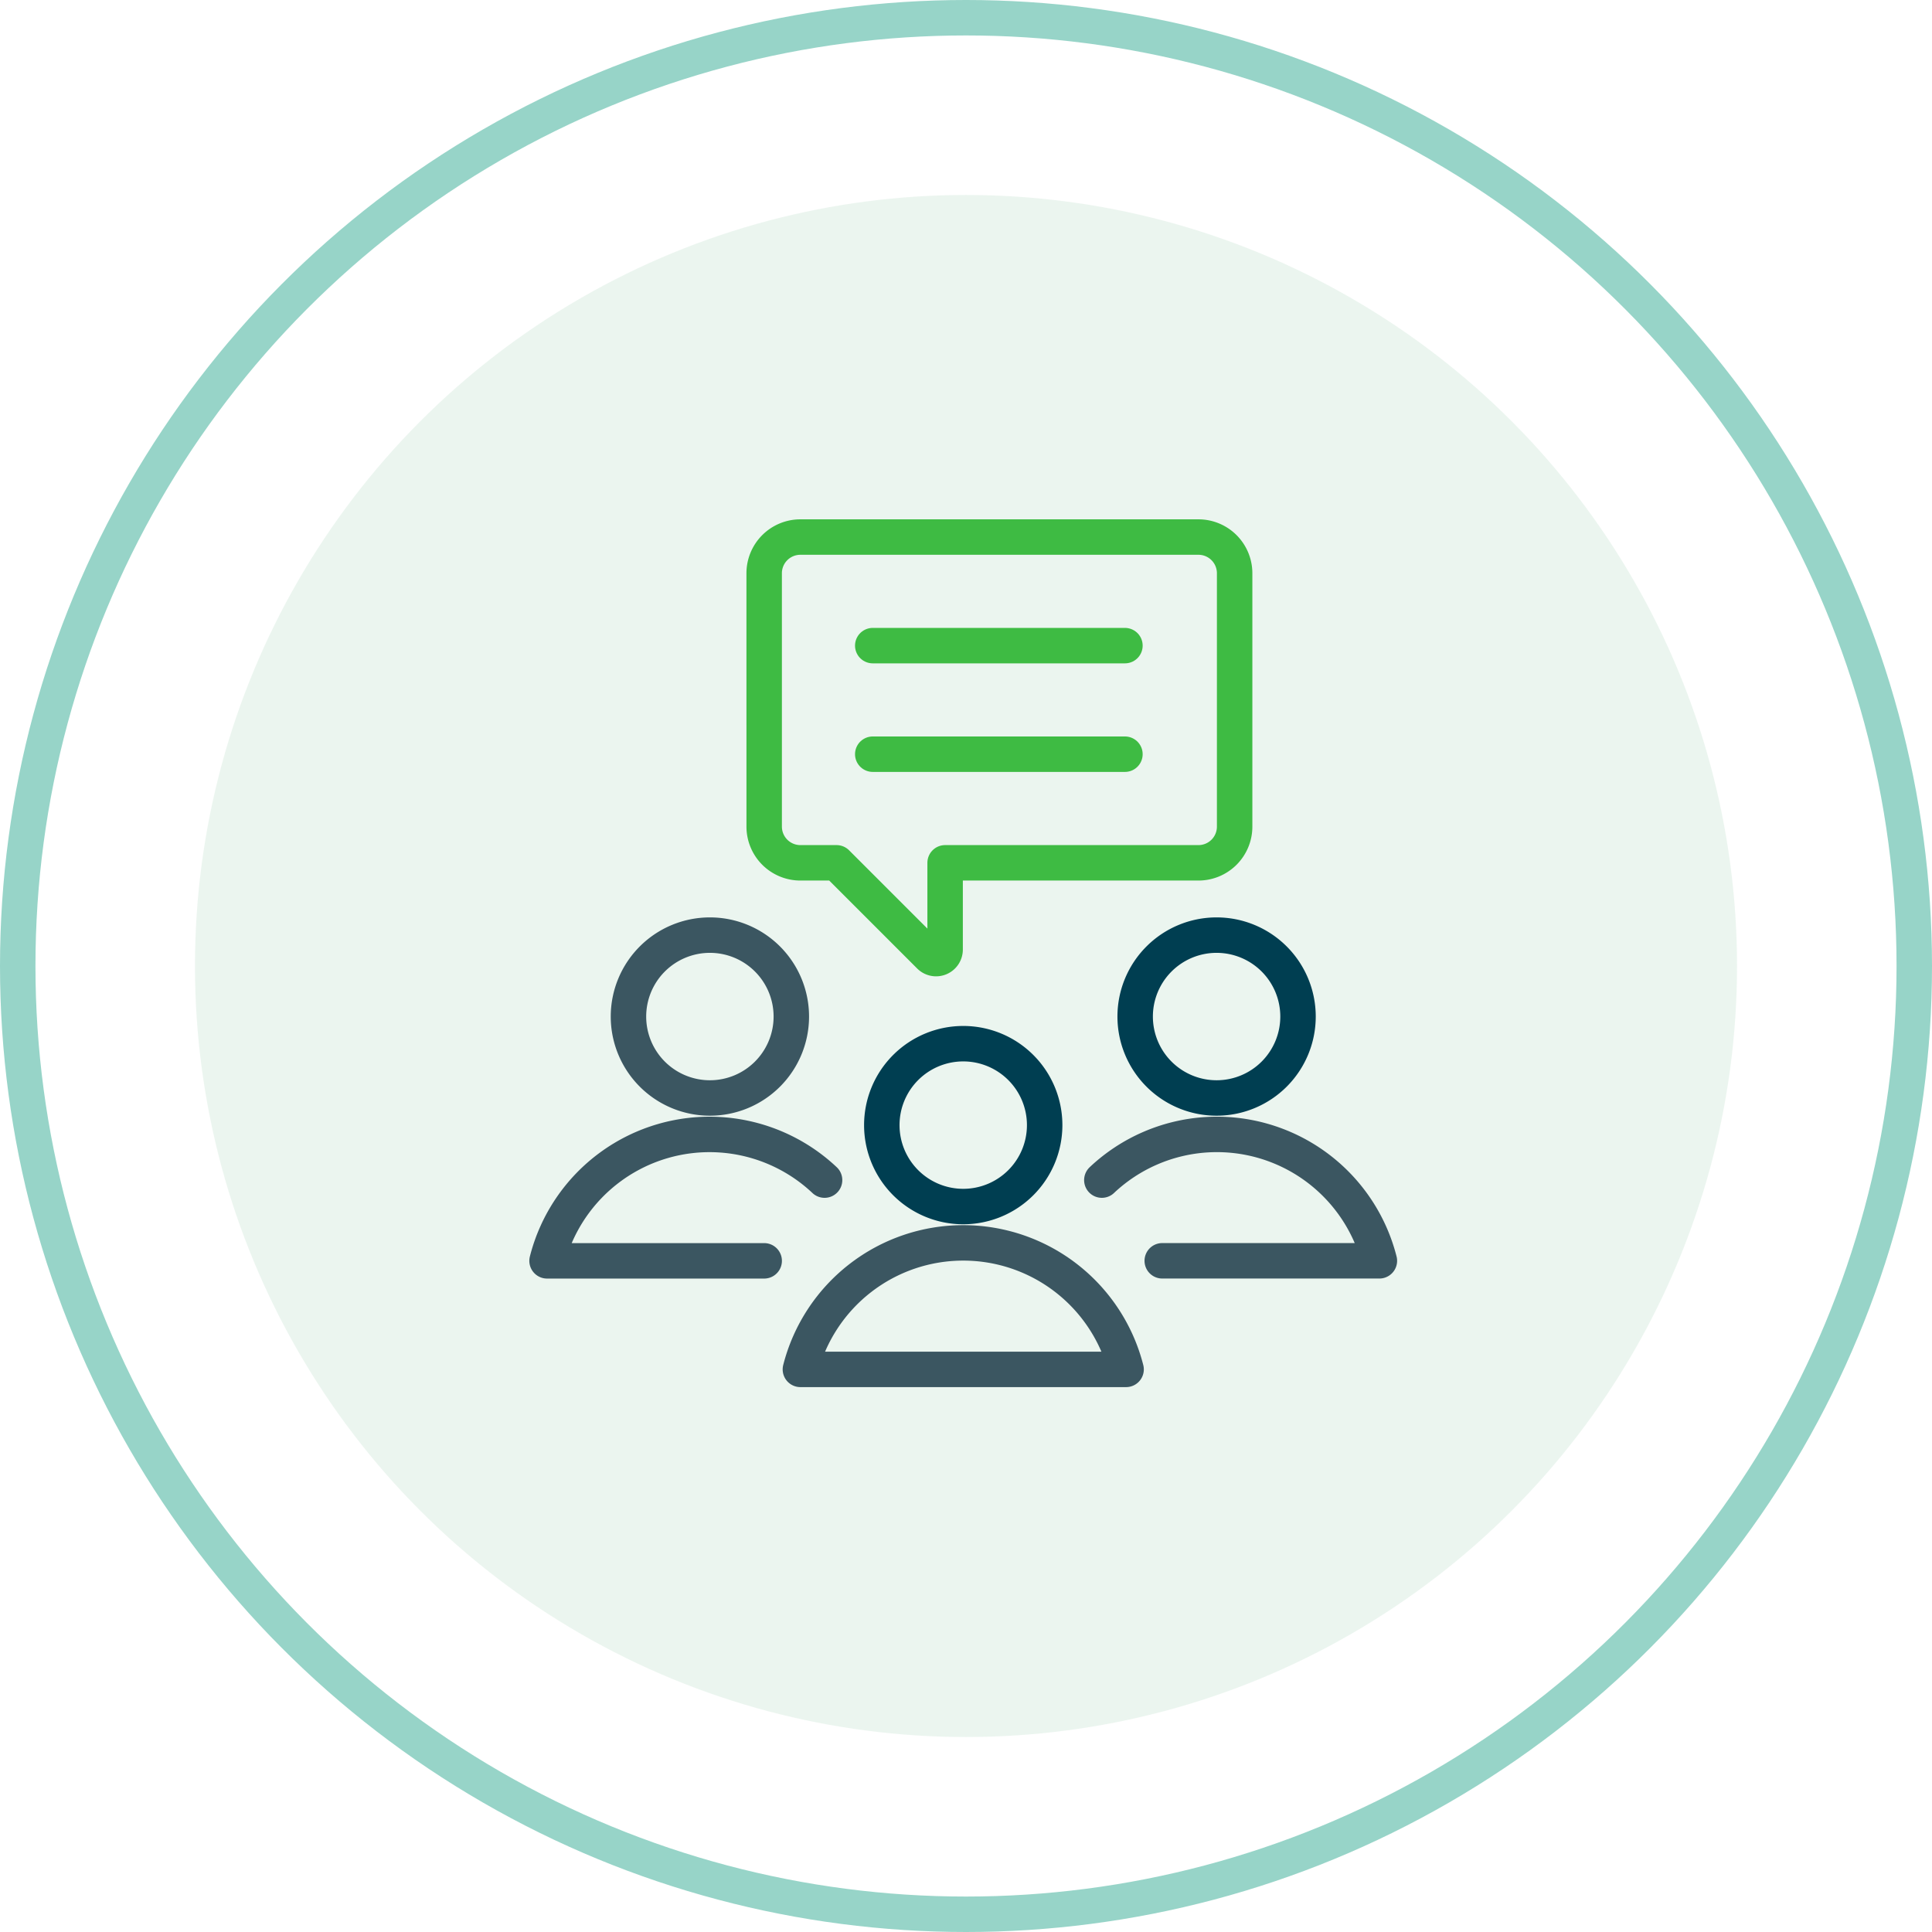
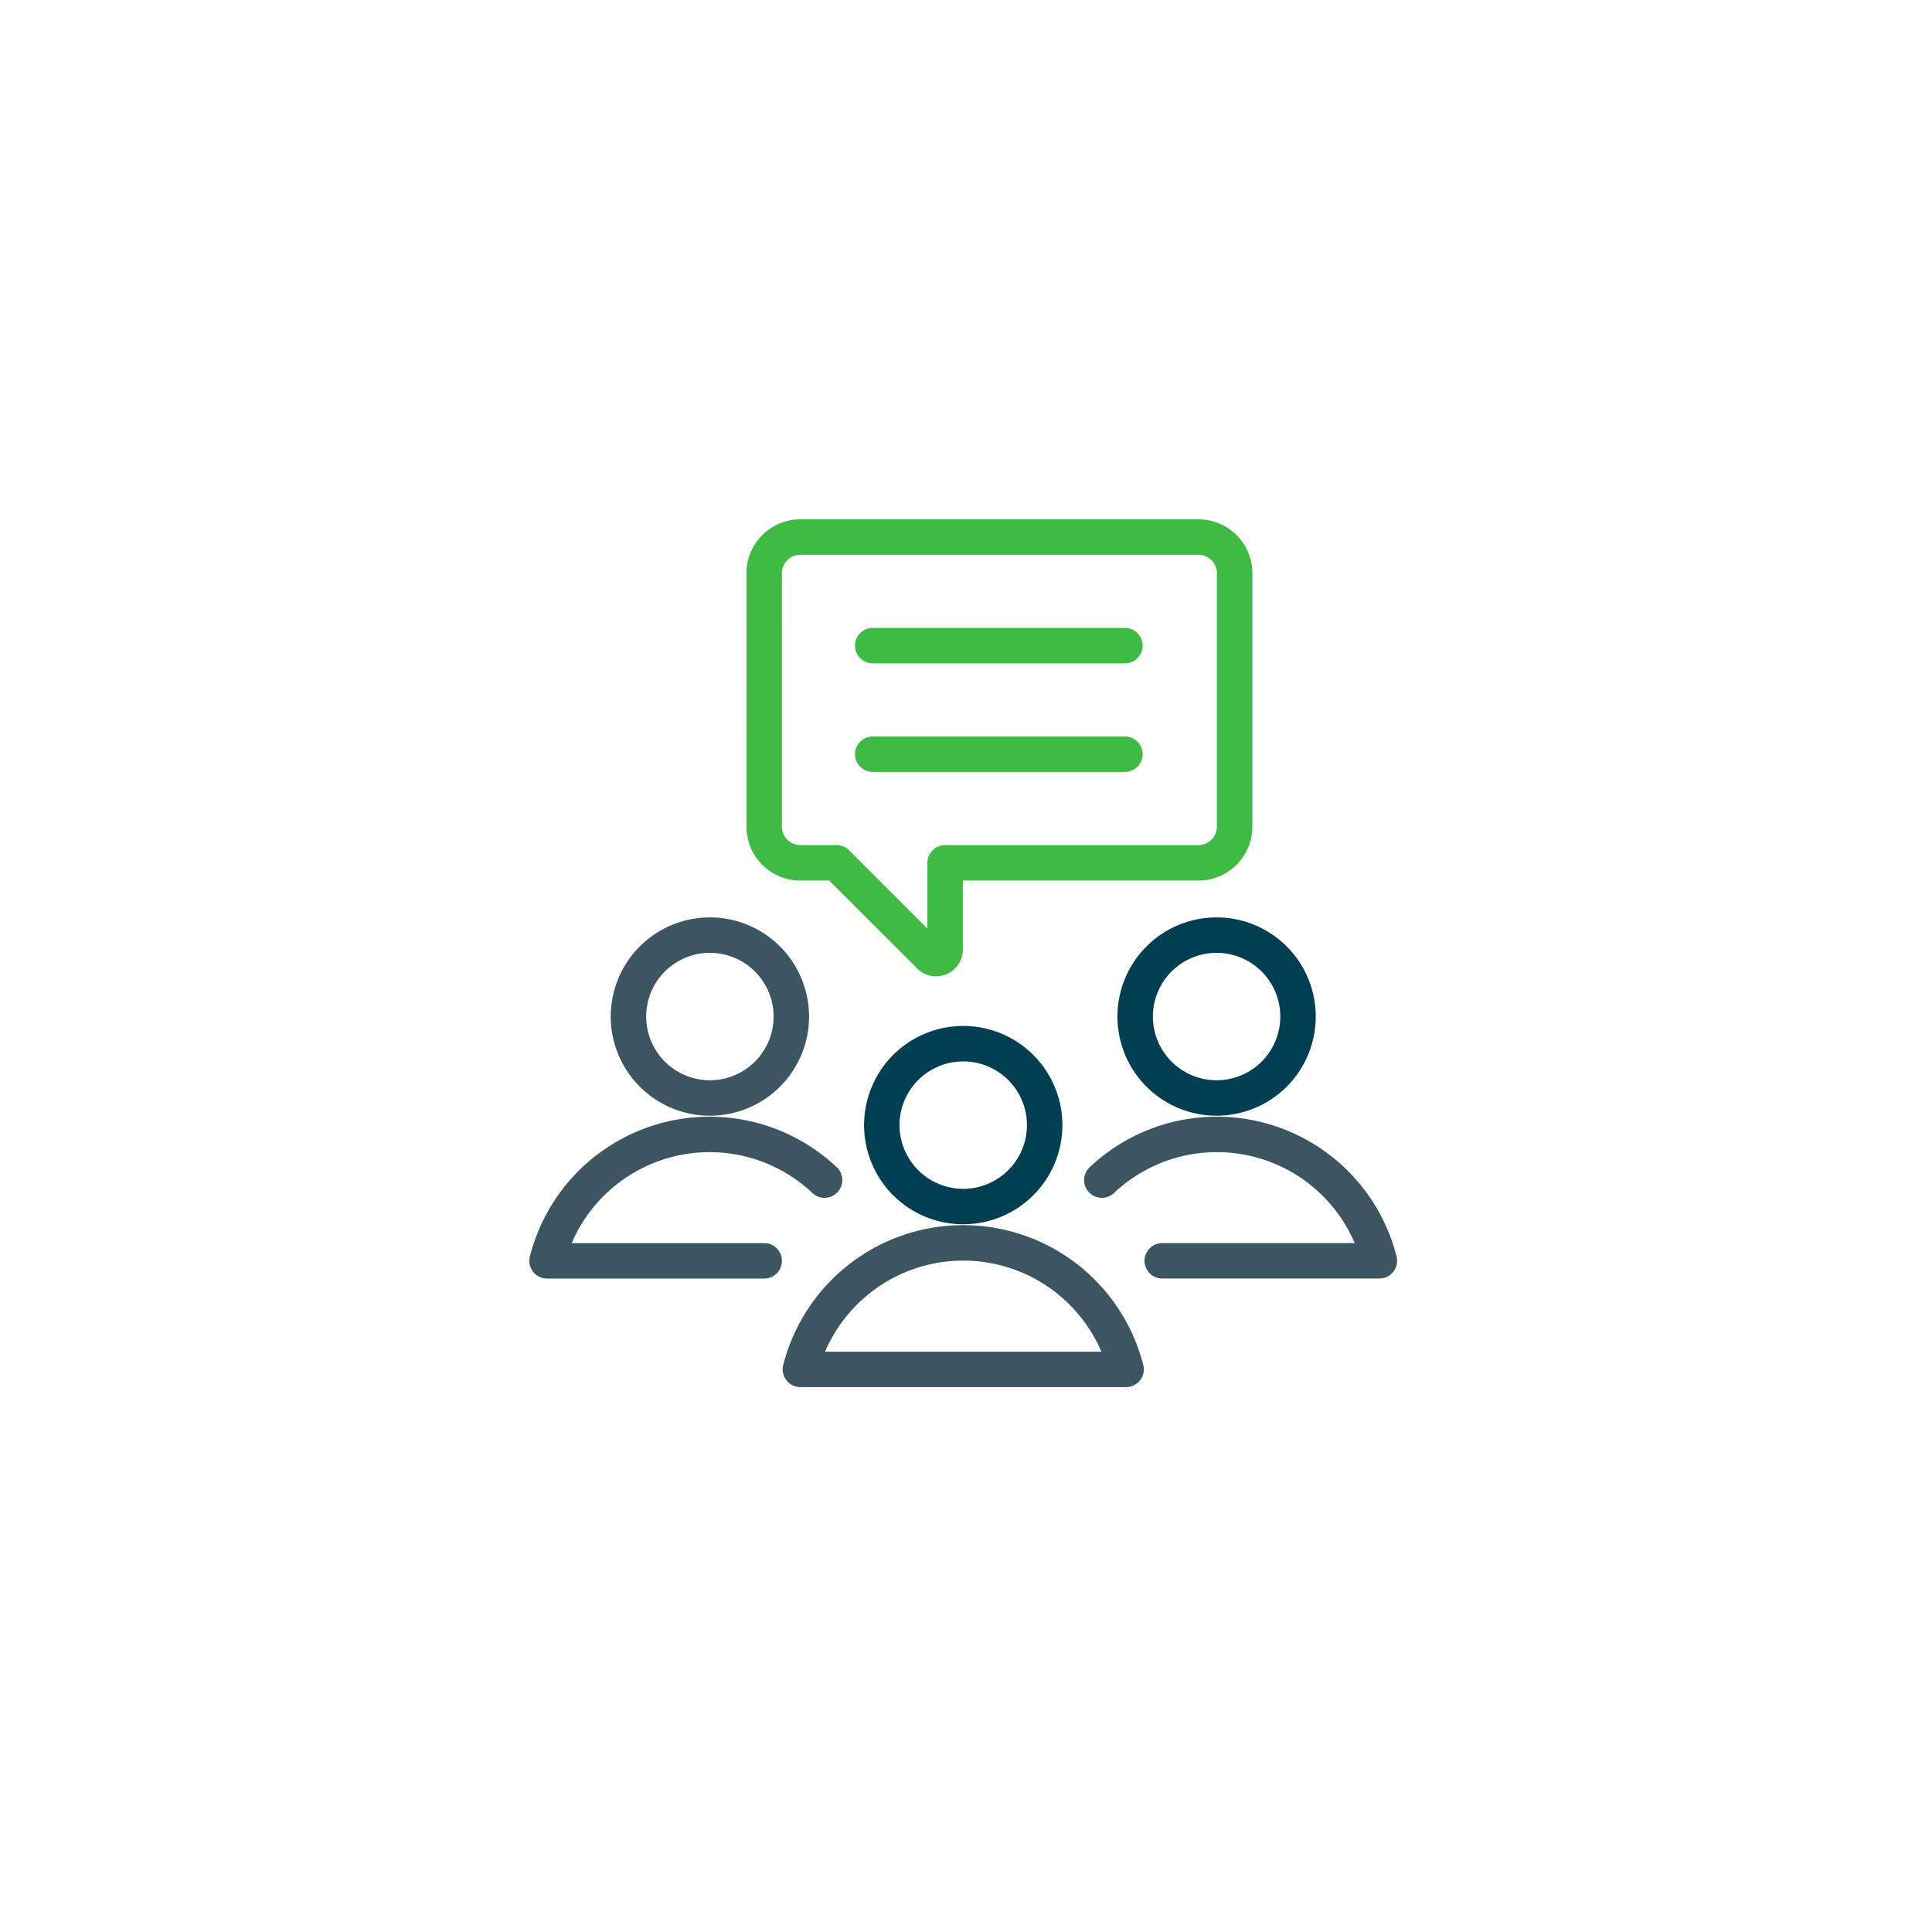
<svg xmlns="http://www.w3.org/2000/svg" width="109" height="109" viewBox="0 0 109 109">
  <defs>
    <style>
      .cls-1 {
        fill: #d8ede1;
        opacity: 0.5;
      }

      .cls-2, .cls-3, .cls-4, .cls-5, .cls-6, .cls-7 {
        fill: none;
        stroke-width: 2px;
      }

      .cls-2 {
        stroke: #97d4c8;
      }

      .cls-3, .cls-4 {
        stroke: #3ebb43;
      }

      .cls-3, .cls-4, .cls-5, .cls-6, .cls-7 {
        stroke-linecap: round;
        stroke-linejoin: round;
      }

      .cls-3, .cls-5, .cls-7 {
        fill-rule: evenodd;
      }

      .cls-5, .cls-6 {
        stroke: #3b5661;
      }

      .cls-7 {
        stroke: #003e51;
      }
    </style>
  </defs>
  <g id="collaborate-with-ease" transform="translate(-0.156 -0.721)">
-     <circle id="Ellipse_6" data-name="Ellipse 6" class="cls-1" cx="43.5" cy="43.5" r="43.5" transform="translate(11.156 11.721)" />
    <g id="Group_2" data-name="Group 2">
-       <circle id="Ellipse_7" data-name="Ellipse 7" class="cls-2" cx="53.5" cy="53.5" r="53.5" transform="translate(1.156 1.721)" />
      <path id="Path_7" data-name="Path 7" class="cls-3" d="M43.27,47.354A2.042,2.042,0,0,0,45.311,49.4h2.042l5.253,5.253a.51.51,0,0,0,.872-.353V49.4H67.77a2.042,2.042,0,0,0,2.042-2.042V33.063a2.042,2.042,0,0,0-2.042-2.042H45.311a2.042,2.042,0,0,0-2.042,2.042Z" />
      <path id="Path_8" data-name="Path 8" class="cls-4" d="M49.395,37.146H63.623" />
      <path id="Path_9" data-name="Path 9" class="cls-4" d="M49.395,43.271H63.623" />
      <path id="Path_10" data-name="Path 10" class="cls-5" d="M40.207,62.667a4.594,4.594,0,1,0-4.594-4.594A4.594,4.594,0,0,0,40.207,62.667Z" />
      <path id="Path_11" data-name="Path 11" class="cls-6" d="M46.677,67.3A9.459,9.459,0,0,0,31.02,71.855H43.27" />
      <path id="Path_12" data-name="Path 12" class="cls-7" d="M68.789,62.667A4.594,4.594,0,1,0,64.2,58.073,4.594,4.594,0,0,0,68.789,62.667Z" />
      <path id="Path_13" data-name="Path 13" class="cls-6" d="M62.32,67.3a9.459,9.459,0,0,1,15.658,4.553H65.728" />
      <path id="Path_14" data-name="Path 14" class="cls-7" d="M54.5,68.792A4.594,4.594,0,1,0,49.906,64.2,4.594,4.594,0,0,0,54.5,68.792Z" />
      <path id="Path_15" data-name="Path 15" class="cls-5" d="M63.688,77.979a9.482,9.482,0,0,0-18.375,0Z" />
    </g>
  </g>
</svg>